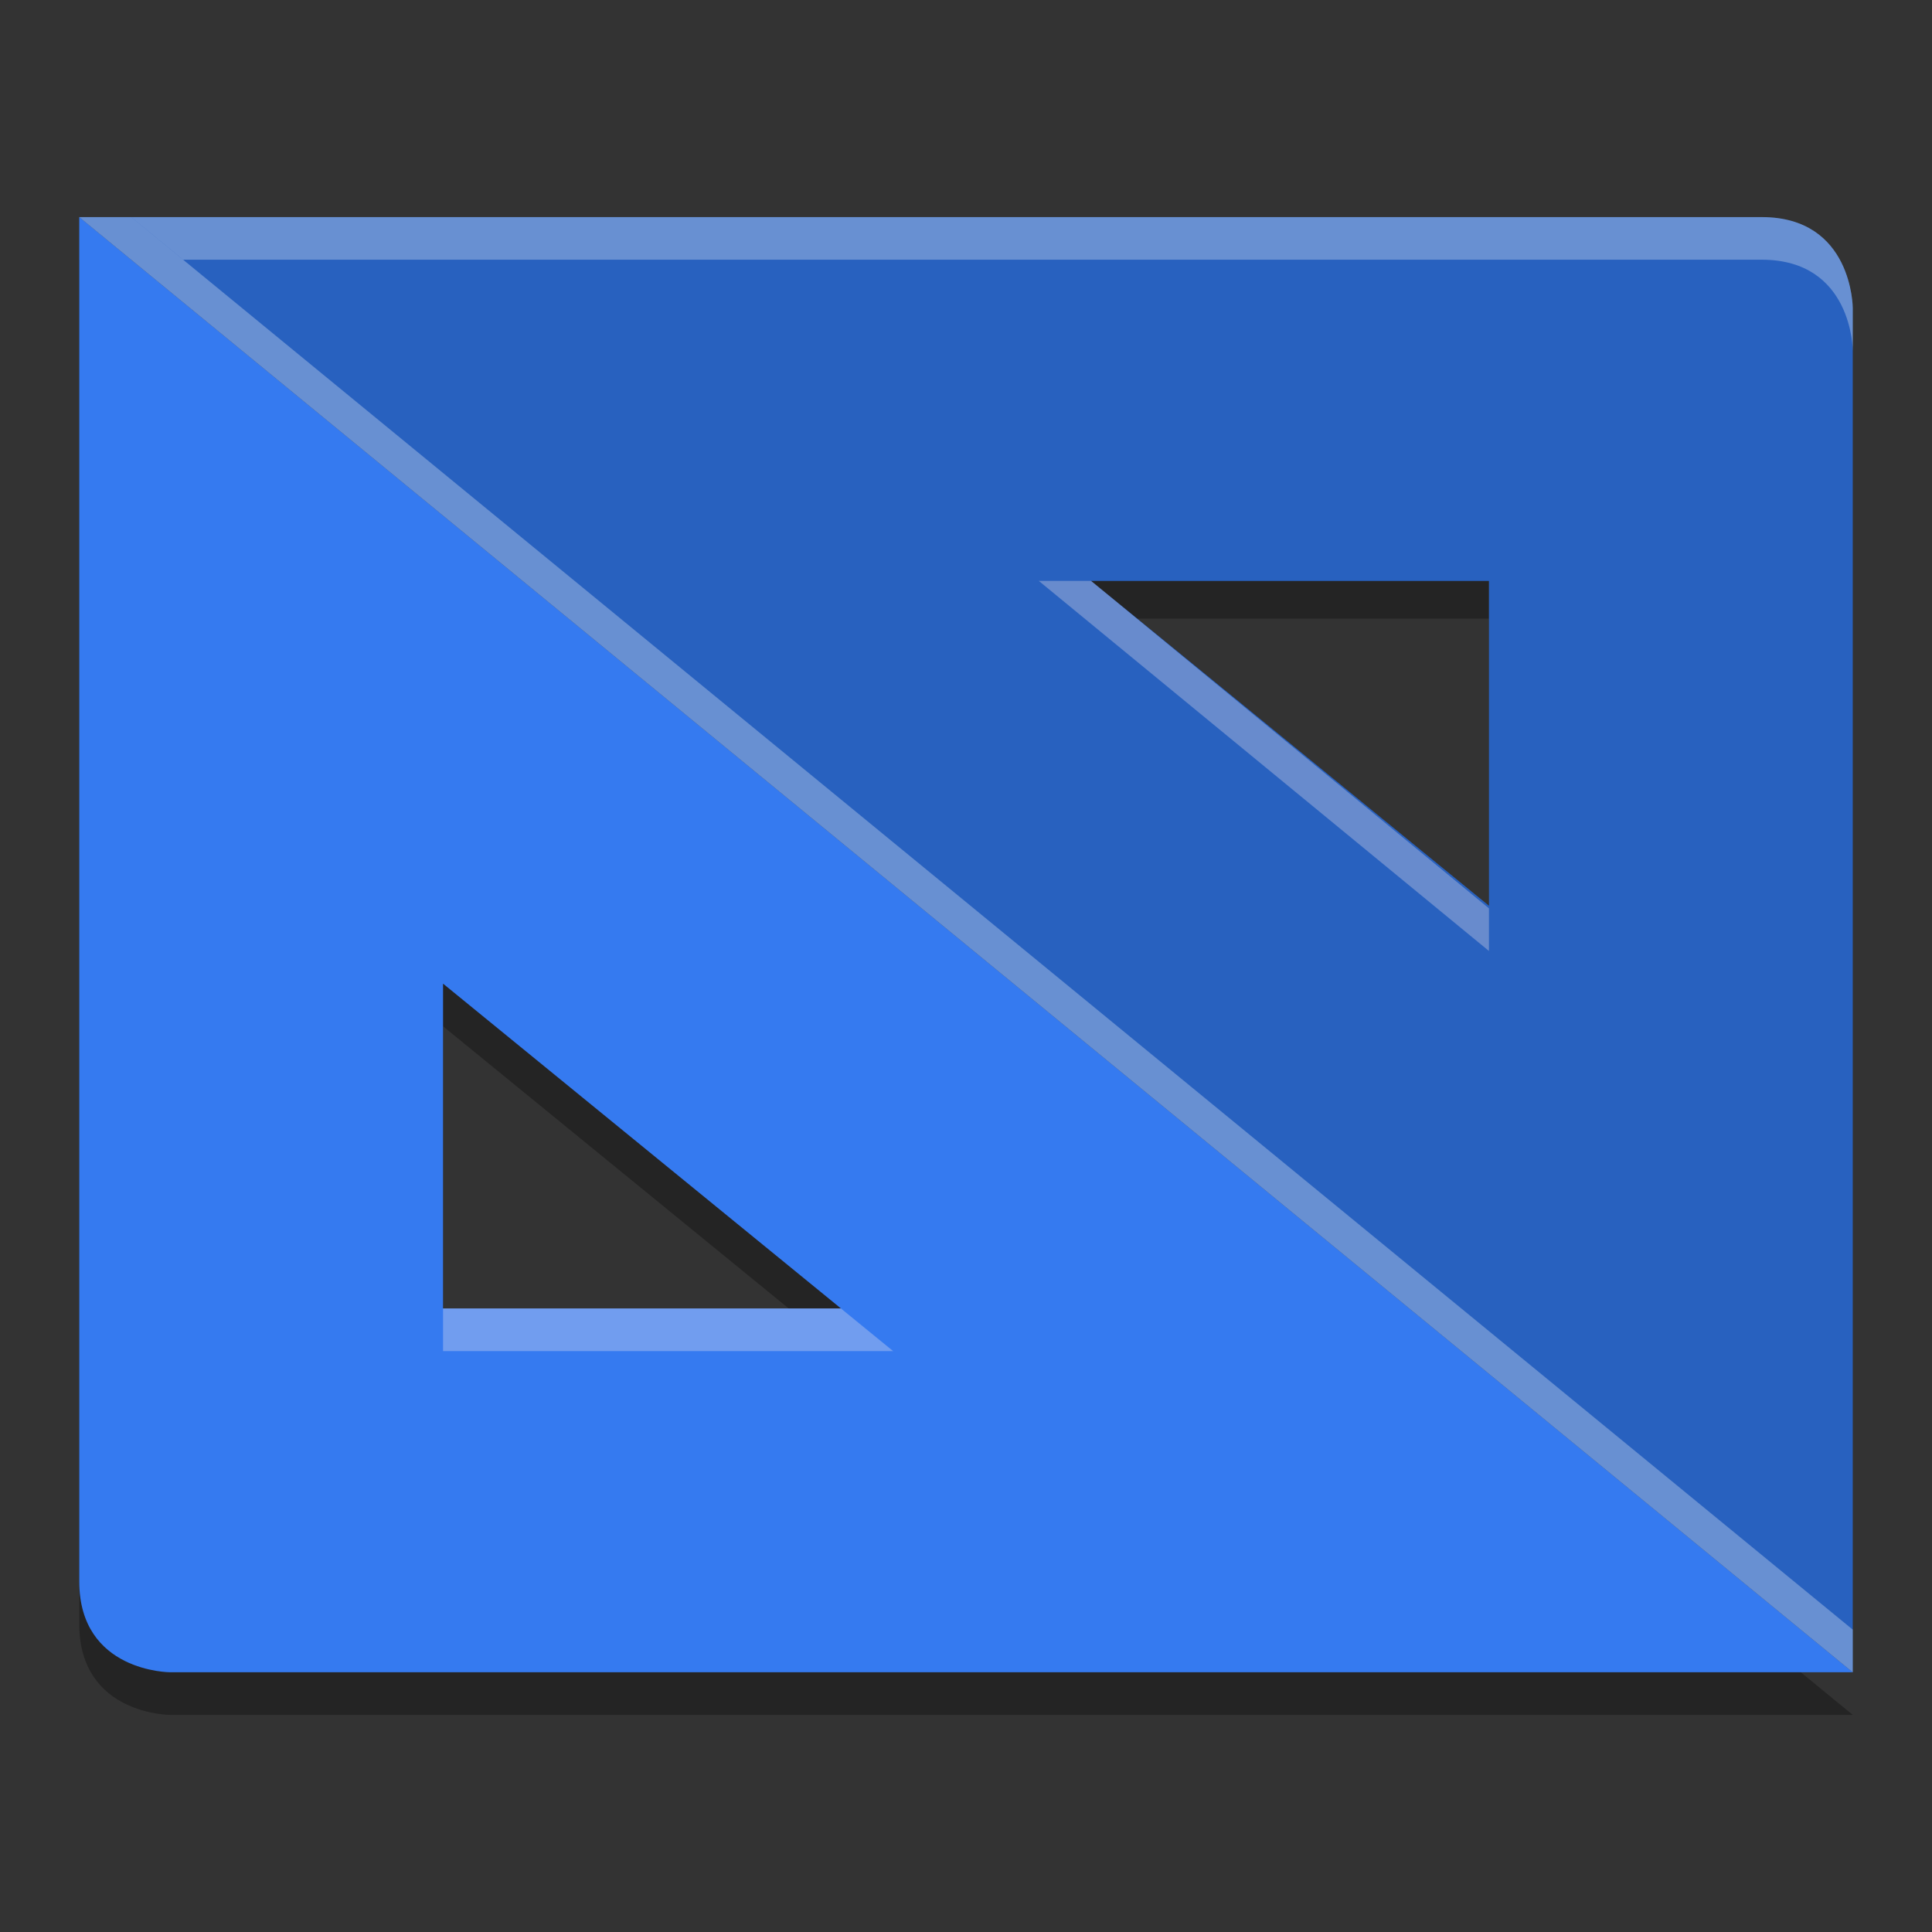
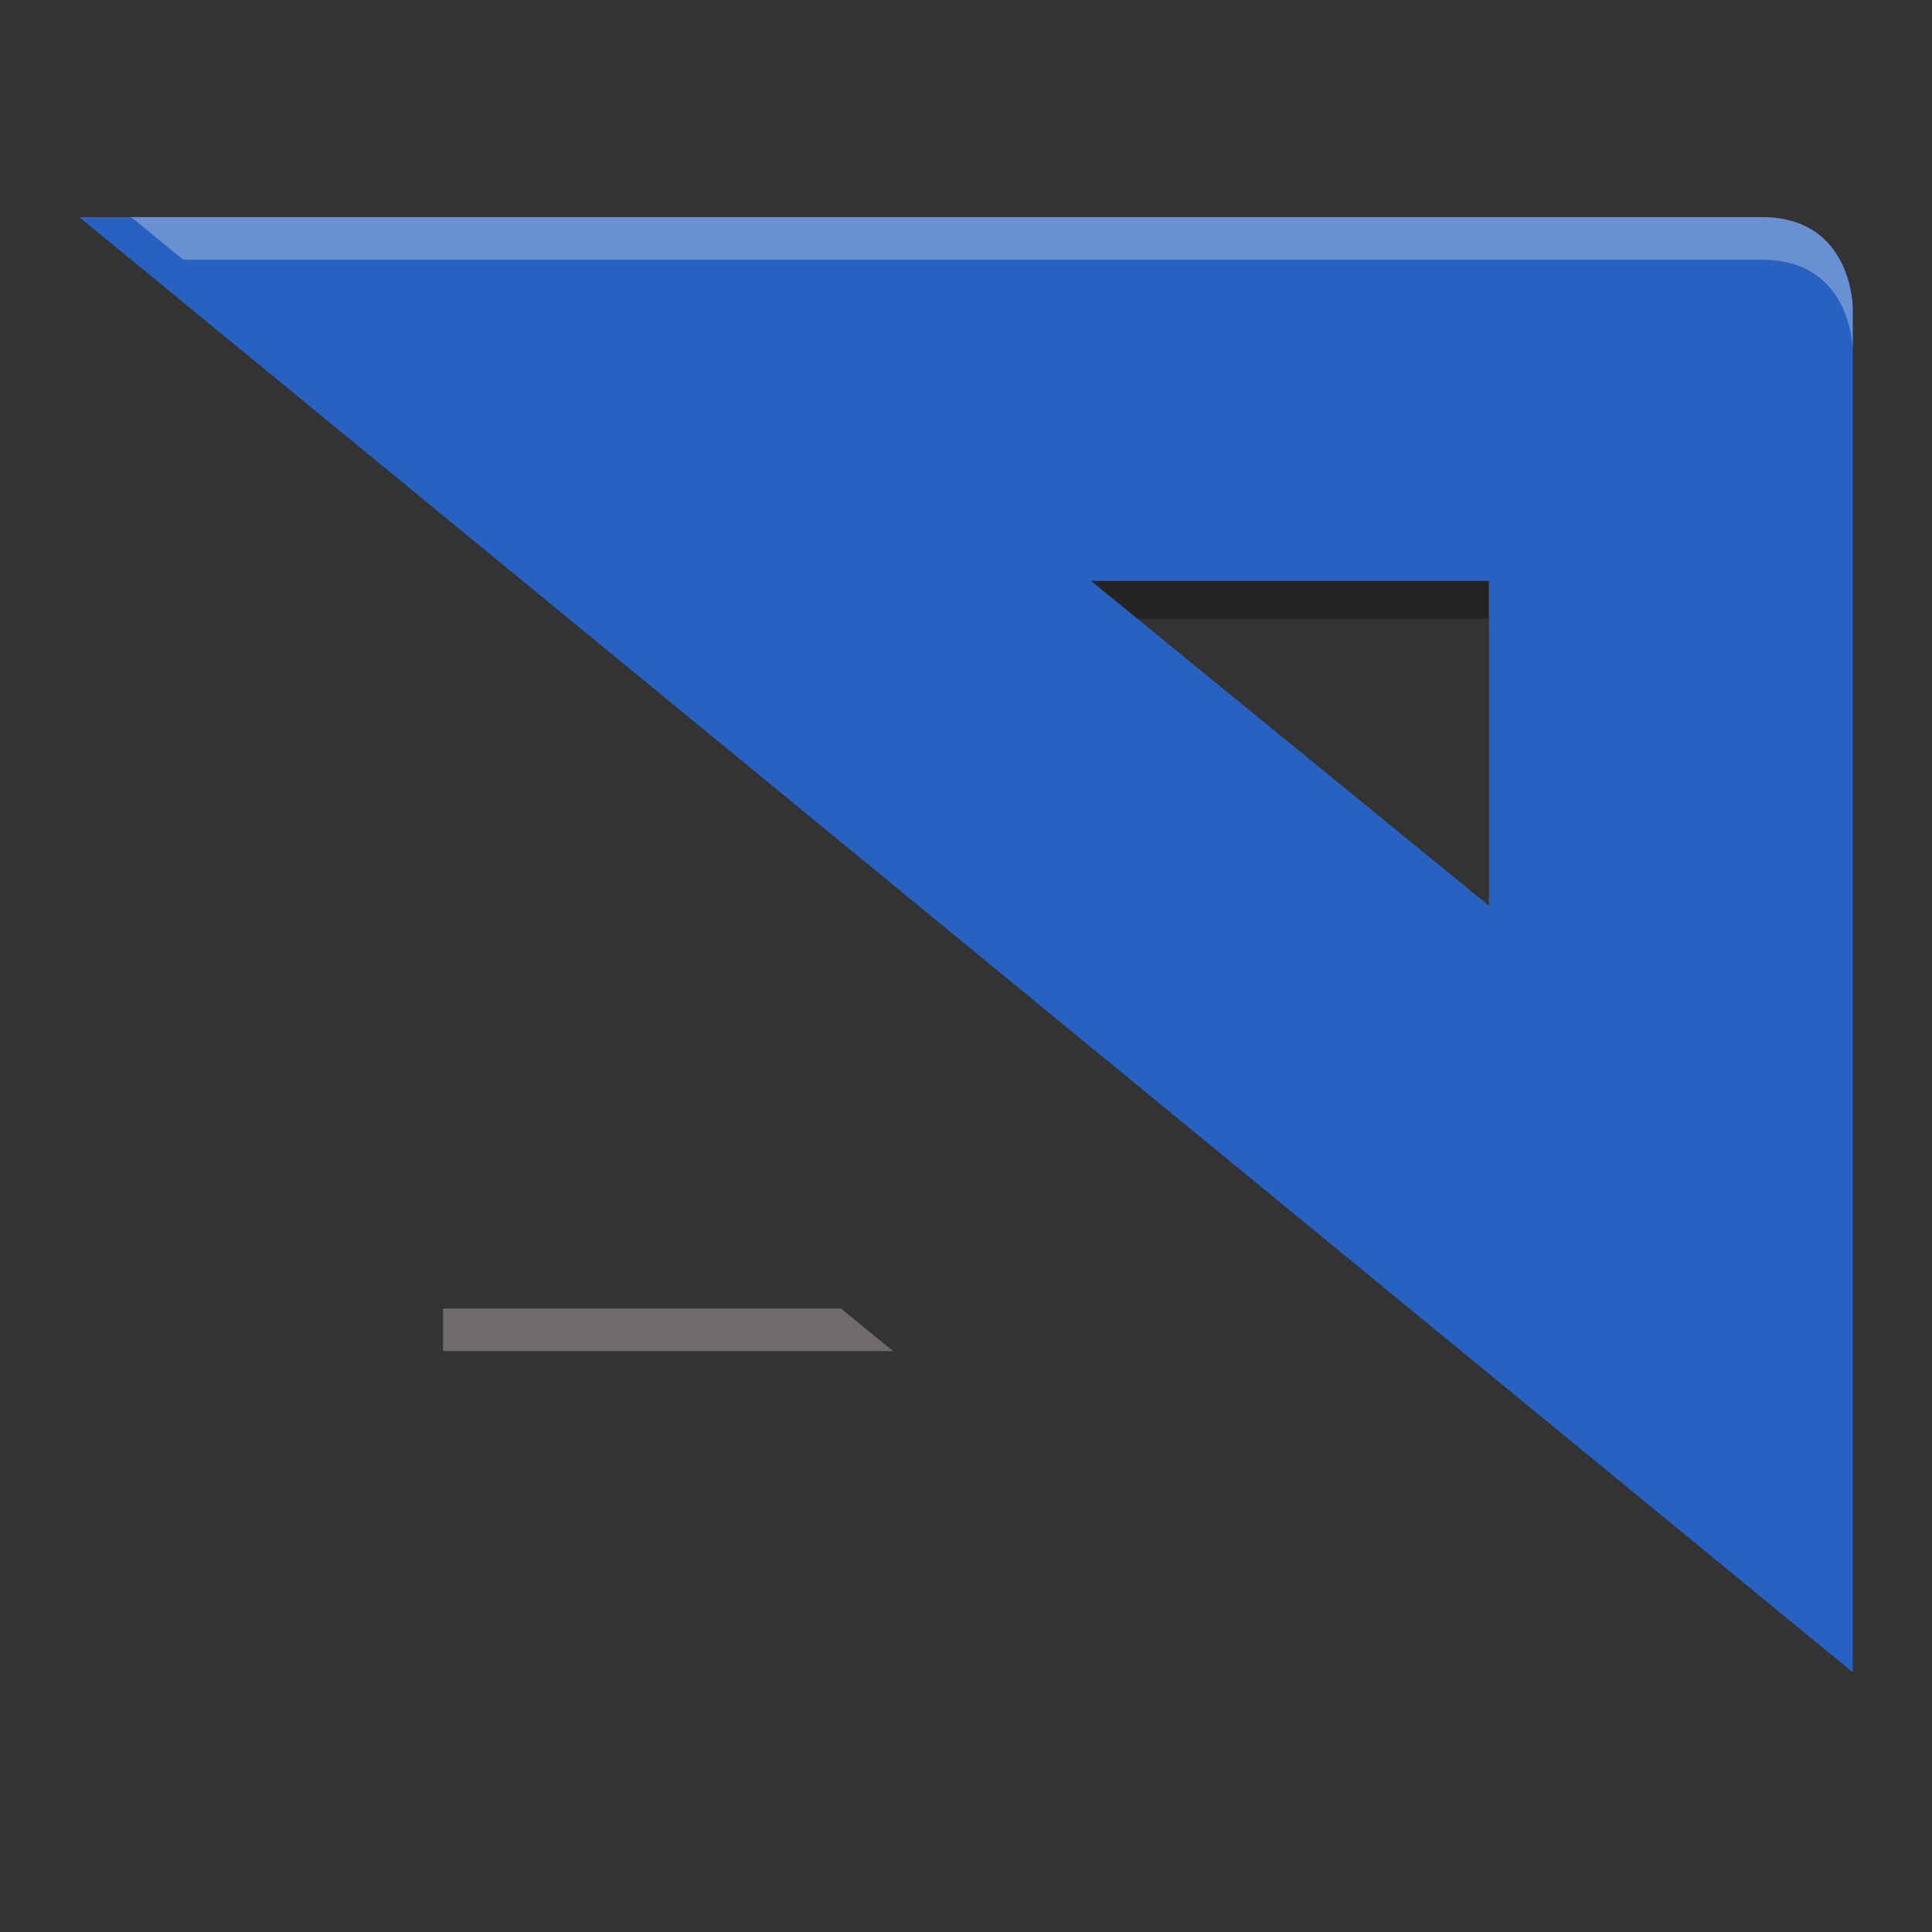
<svg xmlns="http://www.w3.org/2000/svg" width="512" height="512" version="1.1" viewBox="0 0 384 384">
  <rect x="0" y="0" width="384" height="384" fill="#333333" stroke="none" />
  <path d="m206.47 114.49 10.38 8.473h79.087v-8.473z" opacity=".3" stroke-width="1.13" />
  <g stroke-width="1.13">
-     <path d="m15.751 51.621v271.15c0 18.077 18.077 18.077 18.077 18.077h334.42zm72.307 152.36 79.086 64.558h-79.086z" opacity=".3" />
    <path d="m368.25 332.38v-271.15s0-18.077-18.077-18.077h-334.42zm-72.307-152.36-79.086-64.558h79.086z" fill="#2861bf" />
-     <path d="m15.751 43.147v271.15c0 18.077 18.077 18.077 18.077 18.077h334.42zm72.307 152.36 79.086 64.558h-79.086z" fill="#357af0" />
  </g>
-   <path d="m15.75 43.148 352.5 289.23v-8.473l-342.17-280.75z" fill="#fdfdfd" opacity=".3" stroke-width="1.13" />
  <path d="m26.079 43.148 10.328 8.473h313.77c18.077 0 18.076 18.076 18.076 18.076v-8.473s8.4e-4 -18.076-18.076-18.076z" fill="#fff" opacity=".3" stroke-width="1.13" />
-   <path d="m206.47 115.46 89.47 73.556v-8.473l-79.09-65.083z" fill="#ffefef" opacity=".3" stroke-width="1.13" />
  <path d="m88.058 260.07v8.473h89.463l-10.38-8.473z" fill="#ffefef" opacity=".3" stroke-width="1.13" />
</svg>